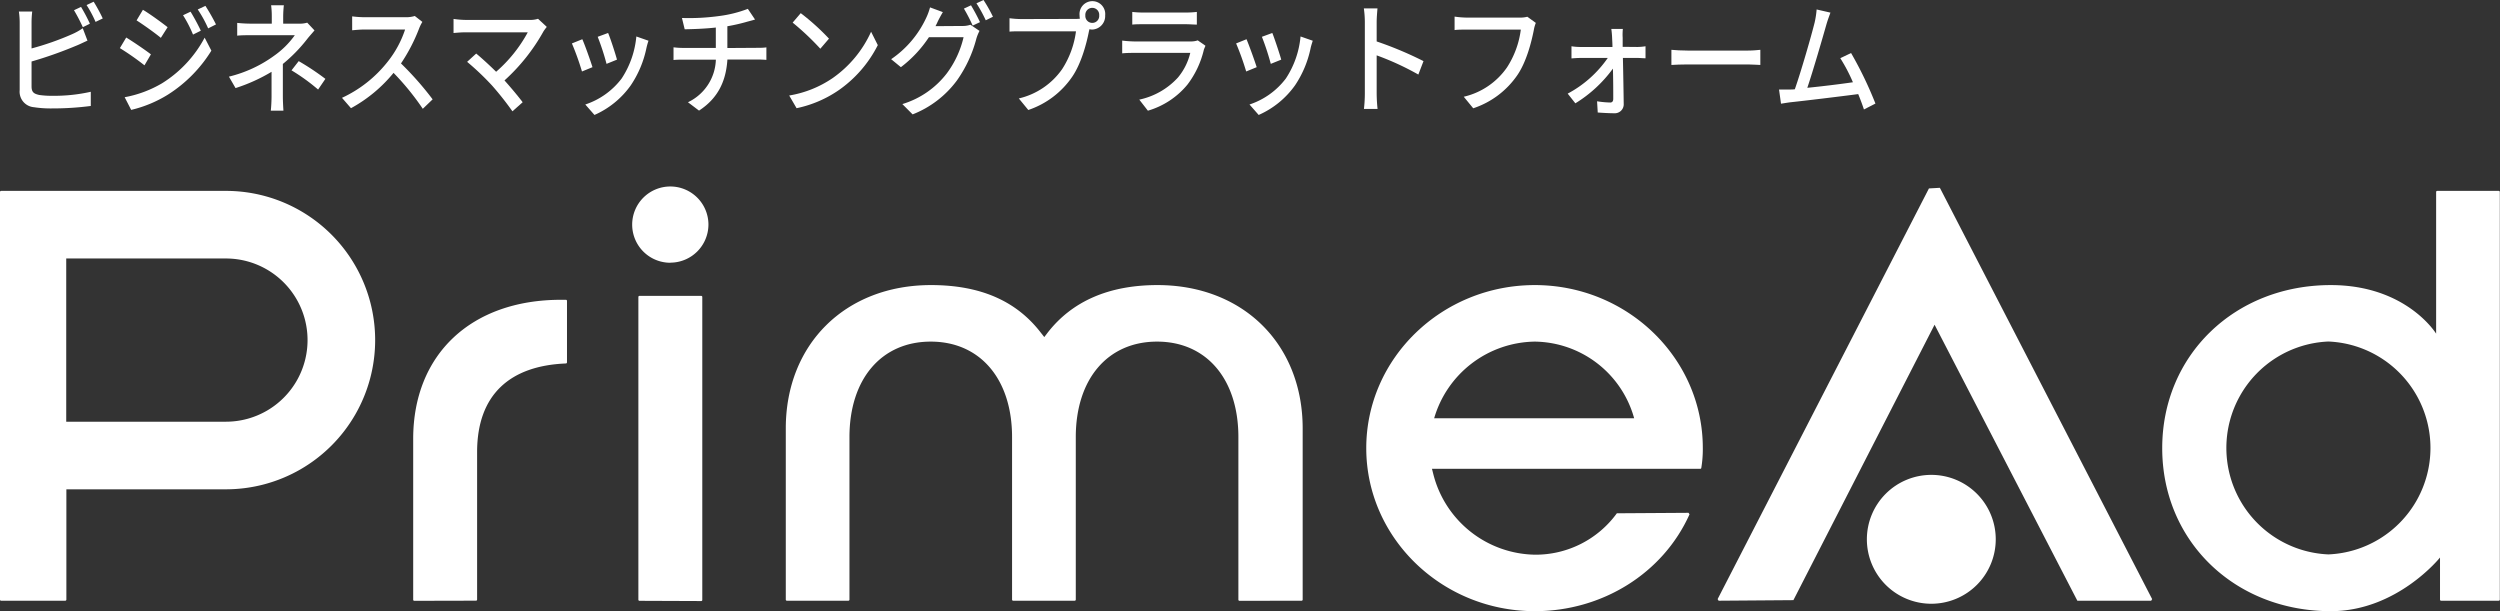
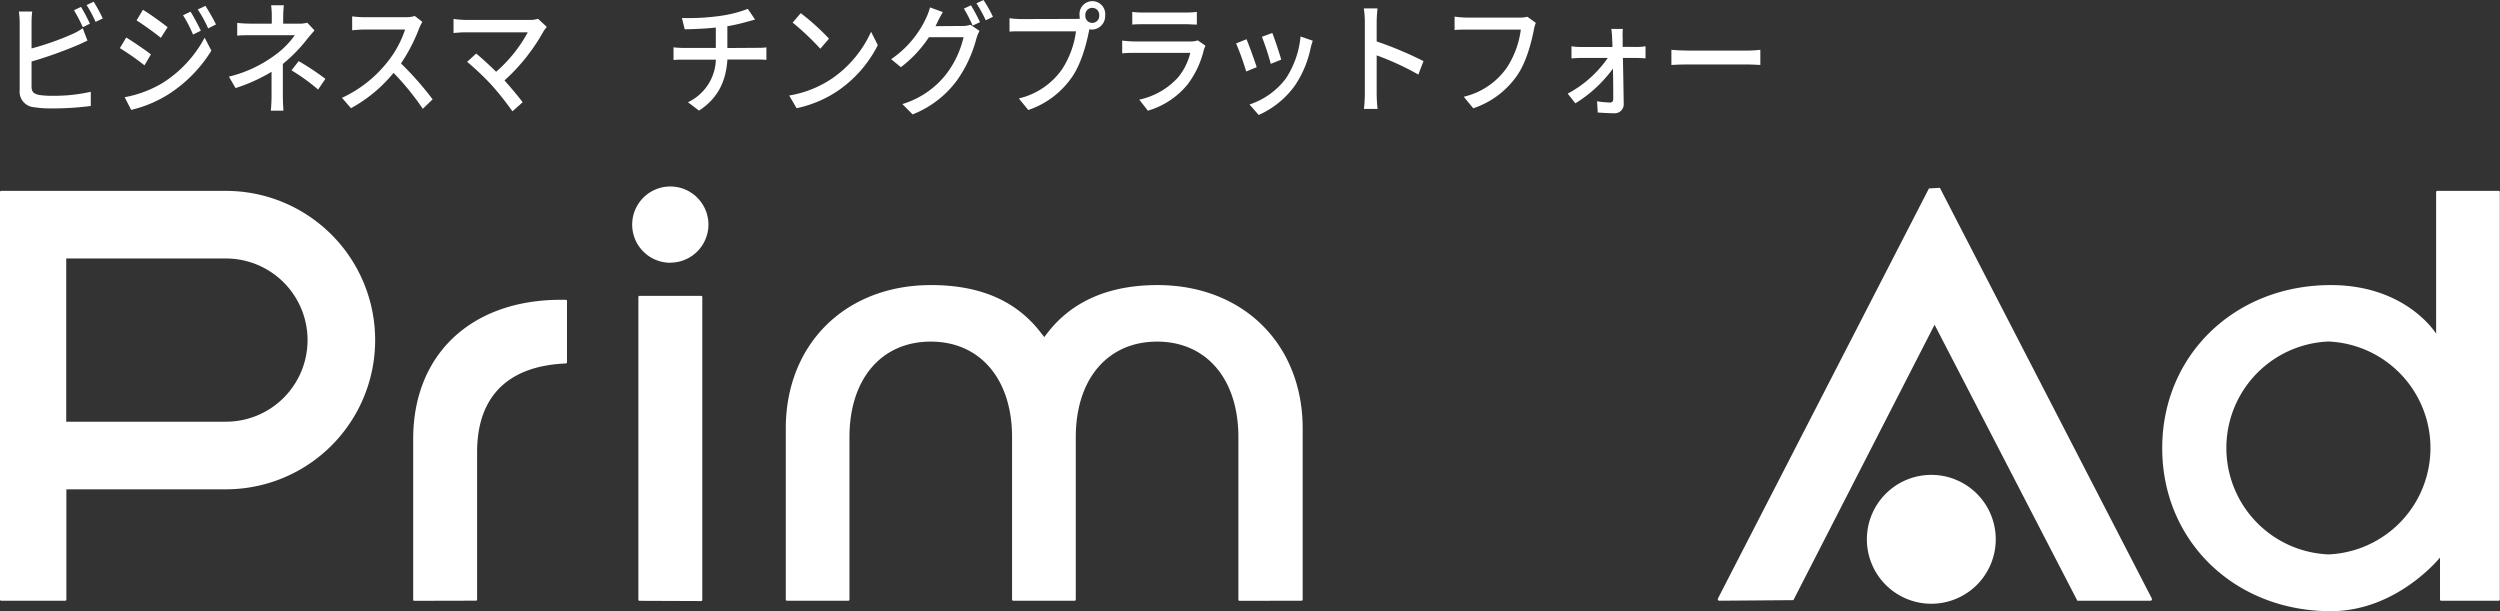
<svg xmlns="http://www.w3.org/2000/svg" width="528.45" height="129.19" viewBox="0 0 528.45 129.19">
  <rect x="0" y="0" width="528.45" height="129.19" fill="#333333" stroke="none" />
  <defs>
    <style>.a{fill:#fff;}</style>
  </defs>
  <title>prime_ad_logo_w</title>
  <path class="a" d="M87.58,127a.23.23,0,0,1-.24-.23v-34c0-17.86,12.26-29.4,31.22-29.4h1.06a.23.23,0,0,1,.23.23v13a.24.24,0,0,1-.22.23c-11.76.47-18.78,6.52-18.78,18.75v31.16a.23.23,0,0,1-.23.23Z" />
  <path class="a" d="M135.17,127a.23.23,0,0,1-.23-.23v-64a.24.24,0,0,1,.23-.23h13.05a.23.23,0,0,1,.23.23v64.05a.23.23,0,0,1-.23.23Zm6.53-71.46a8.06,8.06,0,1,1,8.05-8.06A8.07,8.07,0,0,1,141.7,55.52Z" />
  <path class="a" d="M262,127a.23.23,0,0,1-.23-.23V92.39c0-12.26-6.75-20.18-17.19-20.18s-17.18,7.92-17.18,20.18v34.36a.23.23,0,0,1-.24.23h-13a.23.23,0,0,1-.23-.23V92.39c0-12.26-6.75-20.18-17.19-20.18s-17.18,7.92-17.18,20.18v34.36a.23.23,0,0,1-.23.23h-13a.23.23,0,0,1-.23-.23V90.56c0-17.84,12.62-30.3,30.69-30.3,10.36,0,18,3.29,23.21,10.05l.74.94.72-.94c5.19-6.67,13-10.05,23.21-10.05,18.07,0,30.69,12.46,30.69,30.3v36.19a.23.23,0,0,1-.23.23Z" />
  <path class="a" d="M492.68,129.19c-20.31,0-35.63-14.81-35.63-34.46s15.32-34.47,35.63-34.47c16,0,22.27,10.27,22.27,10.27V40.58a.23.23,0,0,1,.23-.23h13a.23.23,0,0,1,.23.23v86.17a.23.23,0,0,1-.23.23H516a.23.23,0,0,1-.23-.23v-8.9S506.7,129.19,492.68,129.19Zm-.5-57a22.52,22.52,0,0,0,0,45,22.52,22.52,0,0,0,0-45Z" />
  <path class="a" d="M421.86,114a13.62,13.62,0,1,1-13.62-13.62A13.61,13.61,0,0,1,421.86,114Z" />
  <polygon class="a" points="439.11 126.98 408.93 68.64 379.09 126.86 363.28 126.98 363.07 126.64 407.74 39.83 410.05 39.7 454.92 126.64 454.72 126.98 439.11 126.98" />
  <path class="a" d="M47.76,40.35H.23a.24.24,0,0,0-.23.23v86.17a.23.23,0,0,0,.23.23H13.8a.23.23,0,0,0,.23-.23V103.43H47.76a31.54,31.54,0,0,0,0-63.08Zm0,48.79H14V54.64H47.76a17.25,17.25,0,1,1,0,34.5Z" />
-   <path class="a" d="M324.43,60.26c-19.65,0-35.63,15.46-35.63,34.47s16,34.46,35.63,34.46c14.26,0,27.1-8,32.7-20.47l-.21-.32-15.15.1a21.23,21.23,0,0,1-17.34,8.75,22.55,22.55,0,0,1-21.45-17l-.29-1.15H359.4a.22.22,0,0,0,.22-.19,24.17,24.17,0,0,0,.32-4.22C359.94,75.72,344,60.26,324.43,60.26Zm0,11.95a22.08,22.08,0,0,1,21,16.21H303.15A22.49,22.49,0,0,1,324.43,72.21Z" />
  <path class="a" d="M6.67,18.25c0,1.25.49,1.56,1.59,1.82a18.3,18.3,0,0,0,2.93.18,35.08,35.08,0,0,0,8-.85v3a62.59,62.59,0,0,1-8.19.52,23.22,23.22,0,0,1-3.84-.26,3.29,3.29,0,0,1-3-3.62V4.78a16.22,16.22,0,0,0-.17-2.34H6.81a19.88,19.88,0,0,0-.14,2.34v5.46a58.84,58.84,0,0,0,8.54-3,13,13,0,0,0,2.28-1.27l1,2.62c-.77.34-1.7.81-2.45,1.1A86.52,86.52,0,0,1,6.67,13ZM17.51,5.75a37.11,37.11,0,0,0-1.87-3.59l1.49-.7A36.64,36.64,0,0,1,19,5ZM19.8.36A35.41,35.41,0,0,1,21.72,3.9l-1.52.73a24.13,24.13,0,0,0-1.9-3.56Z" />
  <path class="a" d="M31.9,11.49l-1.36,2.32a56.17,56.17,0,0,0-5.2-3.64l1.34-2.24C28.13,8.81,30.8,10.63,31.9,11.49Zm2.36,6.11a25.36,25.36,0,0,0,9-9.64l1.42,2.75A29.1,29.1,0,0,1,35.5,20a26.06,26.06,0,0,1-7.77,3.23l-1.38-2.68A24.1,24.1,0,0,0,34.26,17.6ZM35.43,5.75,34,8c-1.2-1-3.7-2.78-5.13-3.69l1.34-2.24C31.69,2.94,34.31,4.86,35.43,5.75Zm7,.75-1.63.81a26.19,26.19,0,0,0-2.11-4.09l1.59-.75C40.91,3.48,41.91,5.3,42.45,6.5Zm3.21-1.33L44,6a25.37,25.37,0,0,0-2.2-4l1.62-.76A41.48,41.48,0,0,1,45.66,5.17Z" />
  <path class="a" d="M59.79,20.33c0,1,.07,2.26.12,3.07H57.24c.09-.75.16-2.11.16-3.07,0-1.4,0-3.48,0-5.15a36.17,36.17,0,0,1-7.61,3.44L48.39,16.2a27.06,27.06,0,0,0,9.53-4.4,18.24,18.24,0,0,0,4.4-4.36H53.14c-.84,0-2.22,0-3,.1V4.84A28.36,28.36,0,0,0,53.1,5h4.35V3.46a18.17,18.17,0,0,0-.14-2.34H60a23,23,0,0,0-.14,2.34V5h3.42a5.27,5.27,0,0,0,1.66-.21l1.54,1.64C66,7,65.36,7.7,64.94,8.24a32.74,32.74,0,0,1-5.15,5.28Zm3.35-7.41a53.49,53.49,0,0,1,5.64,3.75l-1.54,2.26a41,41,0,0,0-5.62-4.06Z" />
  <path class="a" d="M89.28,4.63A8.44,8.44,0,0,0,88.6,6a36.8,36.8,0,0,1-3.84,7.41A66.13,66.13,0,0,1,91.45,21l-2.08,2a54.89,54.89,0,0,0-6.18-7.6,30.37,30.37,0,0,1-9,7.47l-1.9-2.19A26.38,26.38,0,0,0,81.9,13.1a21.91,21.91,0,0,0,3.73-6.86H77c-.92,0-2.18.13-2.56.16V3.46A22.29,22.29,0,0,0,77,3.64h8.68a6.33,6.33,0,0,0,2-.26Z" />
  <path class="a" d="M115.58,5.69a10.62,10.62,0,0,0-.68.91A40.45,40.45,0,0,1,106.64,17c1.38,1.54,2.9,3.36,3.84,4.61l-2.16,1.92A65.1,65.1,0,0,0,104,18.07a56.43,56.43,0,0,0-5.26-5l1.92-1.75c.89.73,2.67,2.32,4.21,3.85a29.74,29.74,0,0,0,6.69-8.34H98.4c-.94,0-2,.1-2.53.15V4a18.87,18.87,0,0,0,2.53.21h13.53a5.31,5.31,0,0,0,1.8-.24Z" />
-   <path class="a" d="M125.24,14.2l-2.22.91a57.85,57.85,0,0,0-2.13-5.93l2.2-.89C123.63,9.49,124.8,12.79,125.24,14.2Zm11.84-5.59a14.17,14.17,0,0,0-.44,1.56A22,22,0,0,1,133.36,18a18.57,18.57,0,0,1-7.7,6.3l-1.94-2.21a15.94,15.94,0,0,0,7.68-5.49,19.35,19.35,0,0,0,3.11-8.89Zm-6.67,4-2.2.89a50.8,50.8,0,0,0-1.87-5.72l2.2-.81C129,8,130.11,11.44,130.41,12.58Z" />
  <path class="a" d="M160,10.11c.49,0,1.45,0,2-.1v2.65c-.56-.05-1.31-.08-1.92-.08h-6.32c-.3,4.61-2,8.19-6,10.8l-2.34-1.77a10.32,10.32,0,0,0,5.9-9H144.5c-.73,0-1.55,0-2.13.08V10a16.46,16.46,0,0,0,2.11.13h6.83V5.82c-2.32.26-4.87.34-6.58.37l-.58-2.39a46.68,46.68,0,0,0,7.93-.42,25.9,25.9,0,0,0,6-1.51l1.52,2.26c-.63.19-1.14.32-1.52.42a39.69,39.69,0,0,1-4.33,1v4.6Z" />
  <path class="a" d="M176,16.51a24,24,0,0,0,8.13-9.8l1.42,2.83A25.73,25.73,0,0,1,177.38,19a24.49,24.49,0,0,1-9,3.87l-1.56-2.68A22.86,22.86,0,0,0,176,16.51Zm-.79-8.32L173.4,10.3a55.83,55.83,0,0,0-5.85-5.52l1.71-2A48.51,48.51,0,0,1,175.25,8.19Z" />
  <path class="a" d="M203.38,5.49a5,5,0,0,0,1.75-.26l1.92,1.3a9.14,9.14,0,0,0-.65,1.58A27.15,27.15,0,0,1,202.28,17a21.28,21.28,0,0,1-9.37,7.18L190.74,22a18.65,18.65,0,0,0,9.38-6.47,20.5,20.5,0,0,0,3.56-7.67h-7.32a25.76,25.76,0,0,1-5.93,6.34l-2.06-1.69a21.47,21.47,0,0,0,7.35-8.61,12.9,12.9,0,0,0,.87-2.34l2.71,1c-.46.78-1,1.77-1.21,2.29-.12.23-.21.44-.35.68Zm1.87-4.37a40.32,40.32,0,0,1,1.9,3.56l-1.55.73a33,33,0,0,0-1.85-3.59ZM207.89,0a29.76,29.76,0,0,1,2,3.54l-1.52.75A28.57,28.57,0,0,0,206.4.7Z" />
  <path class="a" d="M227.27,4a6.91,6.91,0,0,0,1-.05,3.39,3.39,0,0,1-.07-.7,2.72,2.72,0,1,1,5.41,0,2.86,2.86,0,0,1-2.72,3,2.29,2.29,0,0,1-.6-.08l-.12.49c-.52,2.65-1.62,6.76-3.51,9.54a18.3,18.3,0,0,1-9.3,7.05l-2-2.44a15.46,15.46,0,0,0,9.15-6.19,19.28,19.28,0,0,0,2.93-8H215.92c-1,0-1.95,0-2.53.07V3.85a19.67,19.67,0,0,0,2.53.18Zm5.08-.75a1.47,1.47,0,1,0-2.93,0,1.47,1.47,0,1,0,2.93,0Z" />
  <path class="a" d="M254.81,9.67c-.11.29-.3.68-.35.89a19.51,19.51,0,0,1-3.44,7.3,17,17,0,0,1-8.38,5.54l-1.82-2.34A15.39,15.39,0,0,0,249,16.38a12.82,12.82,0,0,0,2.6-5.2H239.69c-.56,0-1.59,0-2.48.1V8.58a24.69,24.69,0,0,0,2.48.18h12a4.17,4.17,0,0,0,1.49-.23ZM239.34,2.52a19.09,19.09,0,0,0,2.22.13h9.13a19.86,19.86,0,0,0,2.3-.13V5.2c-.59,0-1.52-.08-2.32-.08h-9.11c-.72,0-1.56,0-2.22.08Z" />
  <path class="a" d="M265.64,14.2l-2.22.91a57.85,57.85,0,0,0-2.13-5.93l2.2-.89C264,9.49,265.2,12.79,265.64,14.2Zm11.85-5.59c-.21.65-.35,1.11-.45,1.56A22.13,22.13,0,0,1,273.77,18a18.66,18.66,0,0,1-7.71,6.3l-1.94-2.21a15.89,15.89,0,0,0,7.68-5.49,19.35,19.35,0,0,0,3.11-8.89Zm-6.67,4-2.2.89a53,53,0,0,0-1.88-5.72l2.2-.81C269.37,8,270.51,11.44,270.82,12.58Z" />
  <path class="a" d="M299.81,15.76A58.44,58.44,0,0,0,291,11.7v8a32.82,32.82,0,0,0,.19,3.33h-2.88a29.42,29.42,0,0,0,.19-3.33v-15a21,21,0,0,0-.21-2.92h2.88c-.07.86-.17,2-.17,2.92V8.76a76.44,76.44,0,0,1,9.9,4.16Z" />
  <path class="a" d="M324.64,4.84a7.59,7.59,0,0,0-.42,1.5c-.52,2.66-1.59,6.79-3.49,9.55a18.26,18.26,0,0,1-9.32,7l-2-2.44a15.34,15.34,0,0,0,9.13-6.19,19.12,19.12,0,0,0,2.93-8H310c-1,0-1.95,0-2.53.1V3.51a19.45,19.45,0,0,0,2.53.21h11.35a5.65,5.65,0,0,0,1.5-.18Z" />
  <path class="a" d="M346.12,9.93a12,12,0,0,0,1.71-.15v2.54c-.47,0-1.17-.07-1.64-.07h-3.14c.07,3.19.14,7.15.17,9.69a1.89,1.89,0,0,1-2,2c-1,0-2.51-.08-3.49-.16l-.14-2.37a19.53,19.53,0,0,0,2.79.26c.42,0,.63-.28.63-.8,0-1.48,0-3.93-.07-6.37A27.76,27.76,0,0,1,333,21.84l-1.62-2.05a24,24,0,0,0,8.47-7.54h-5.73c-.63,0-1.34.05-1.94.1V9.78a11.58,11.58,0,0,0,1.89.15h6.77c0-.75-.05-1.38-.07-1.9a19,19,0,0,0-.17-1.92h2.44A12,12,0,0,0,343,8l0,1.9Z" />
  <path class="a" d="M353.3,10.53c.75.08,2.2.16,3.46.16h12.71c1.15,0,2.06-.11,2.63-.16v3.2c-.52,0-1.57-.11-2.6-.11H356.76c-1.31,0-2.69.06-3.46.11Z" />
-   <path class="a" d="M394,23.14c-.3-.91-.72-2.05-1.21-3.25-3.73.49-11.22,1.4-14.26,1.72-.58.07-1.36.2-2.06.31l-.42-3c.73,0,1.64,0,2.34,0,.28,0,.61,0,1-.05,1.31-3.72,3.54-11.47,4.19-14.12A18.81,18.81,0,0,0,384,2l2.92.67c-.25.7-.56,1.48-.89,2.63-.7,2.47-2.83,9.83-4,13.26,3.18-.31,7.14-.81,9.64-1.17A35.48,35.48,0,0,0,389,12.3l2.28-1.09a80.86,80.86,0,0,1,5.15,10.68Z" />
</svg>